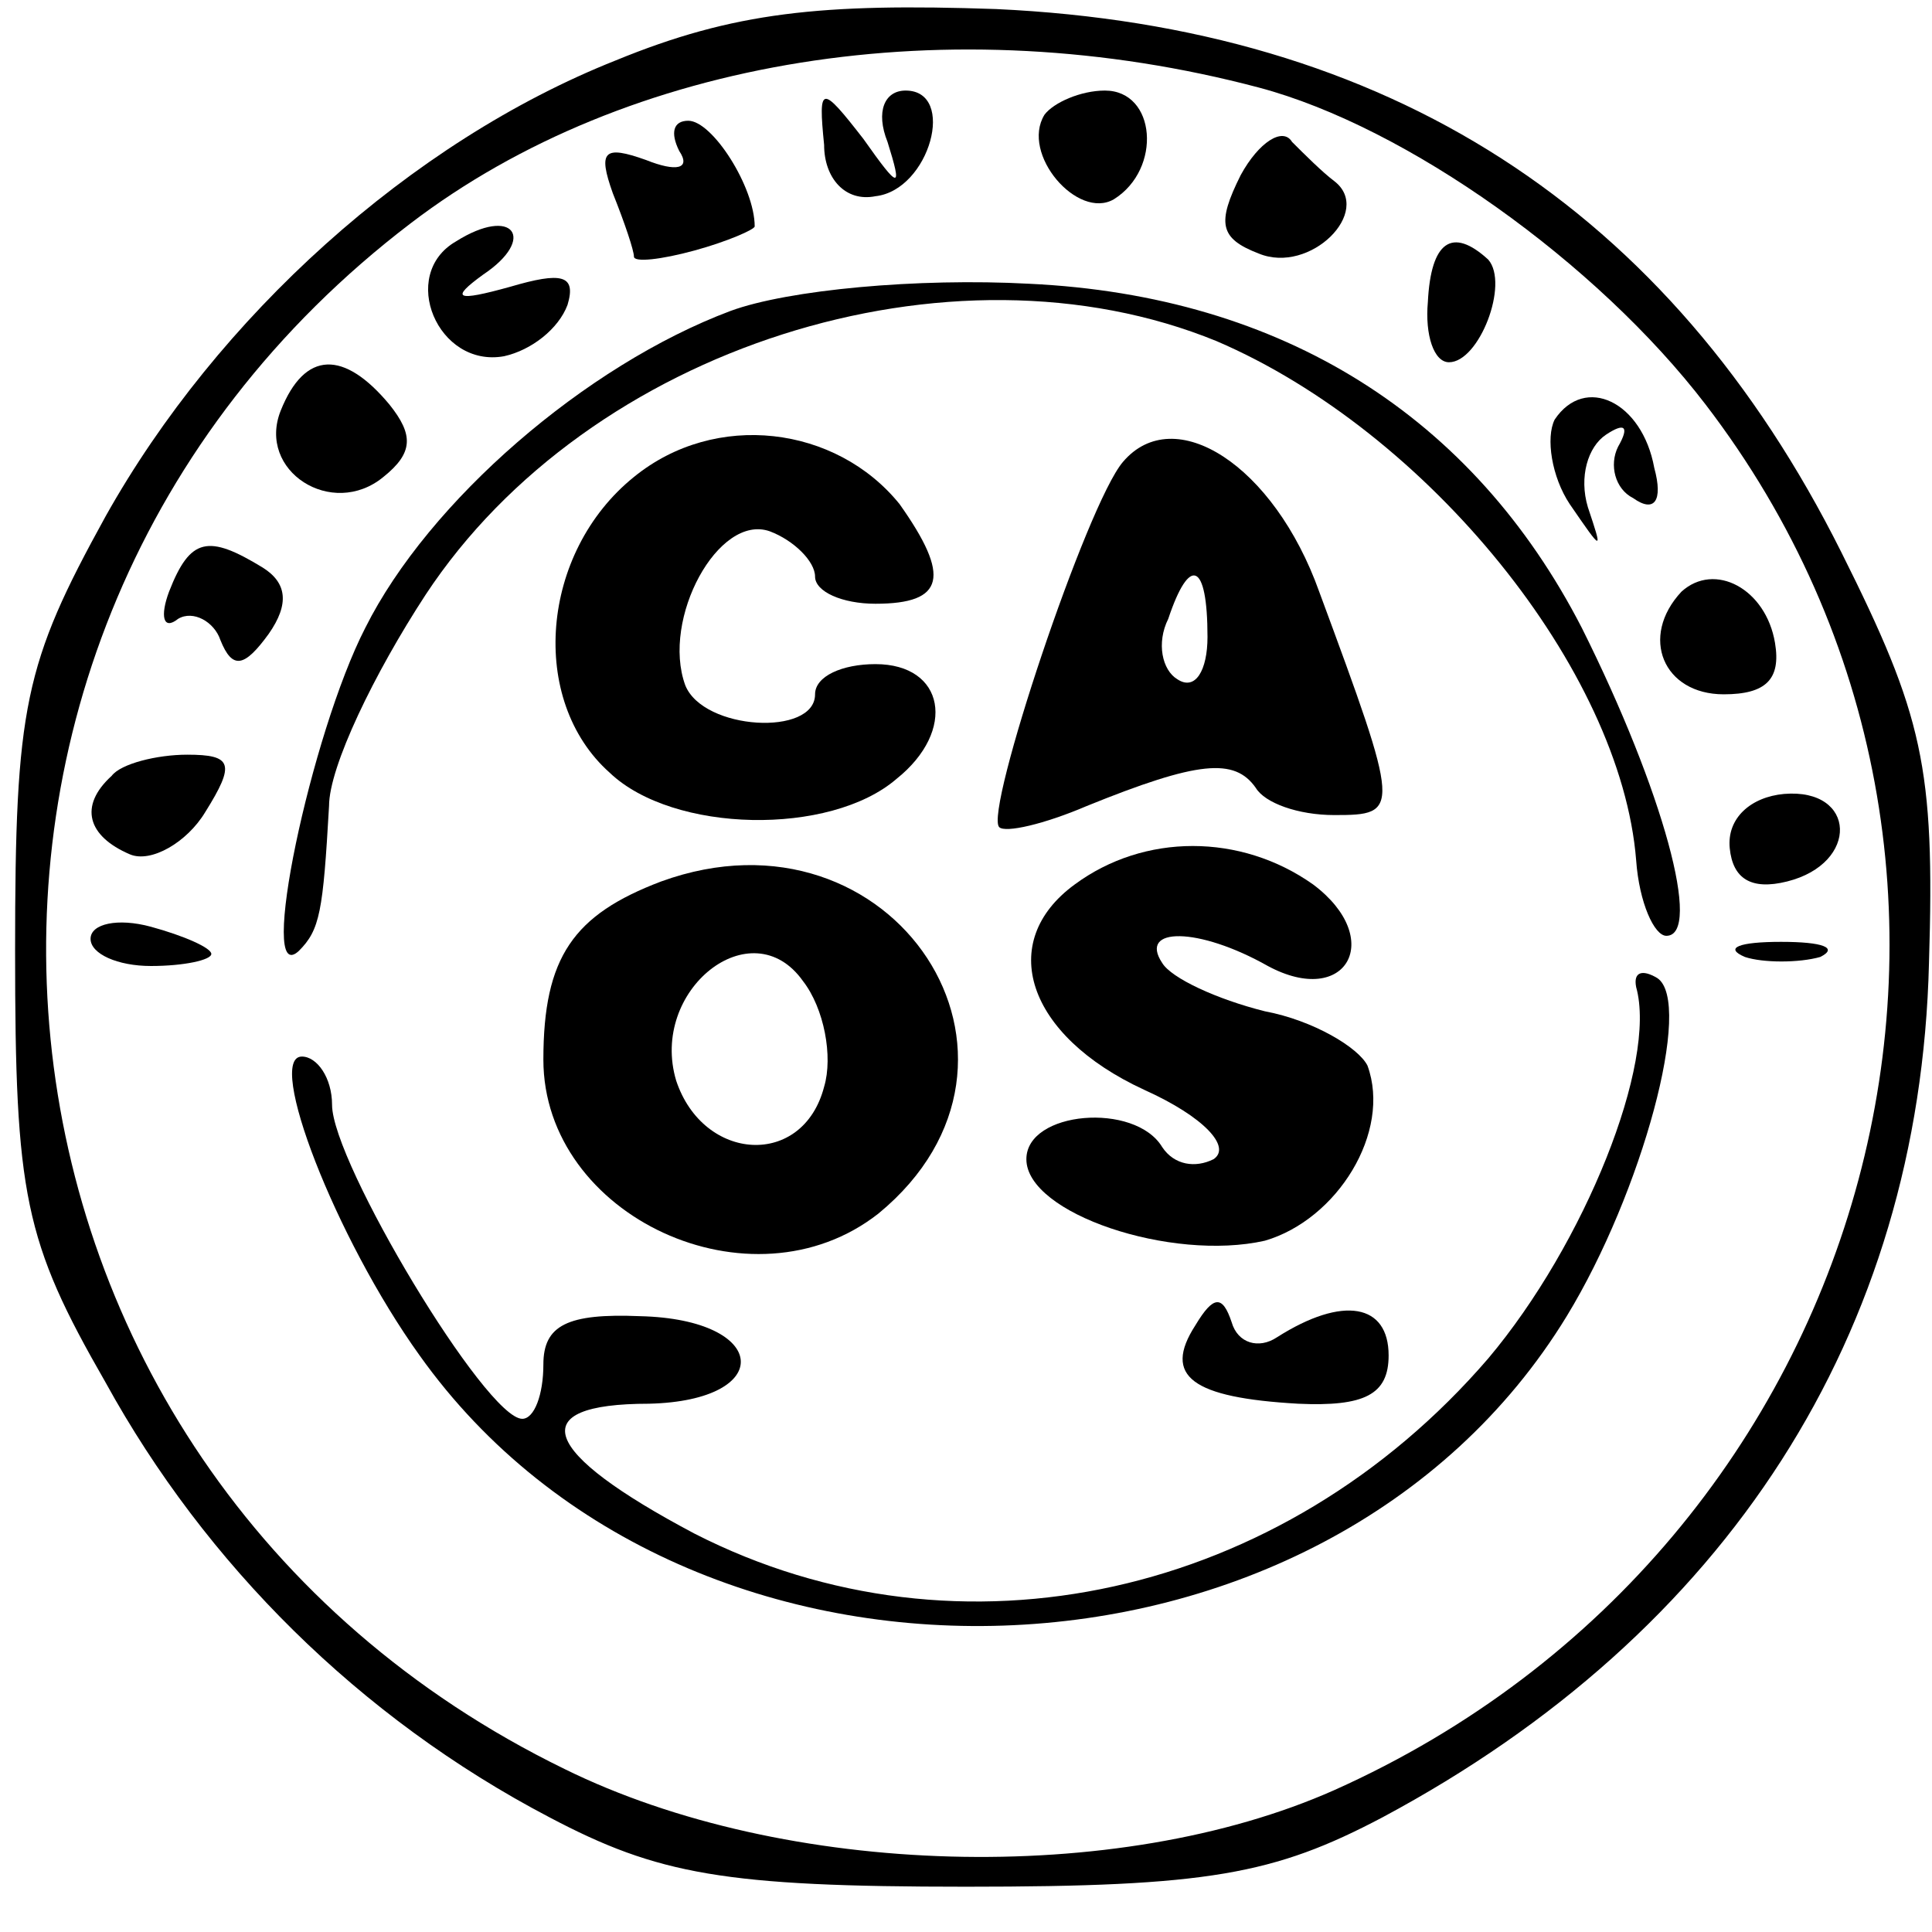
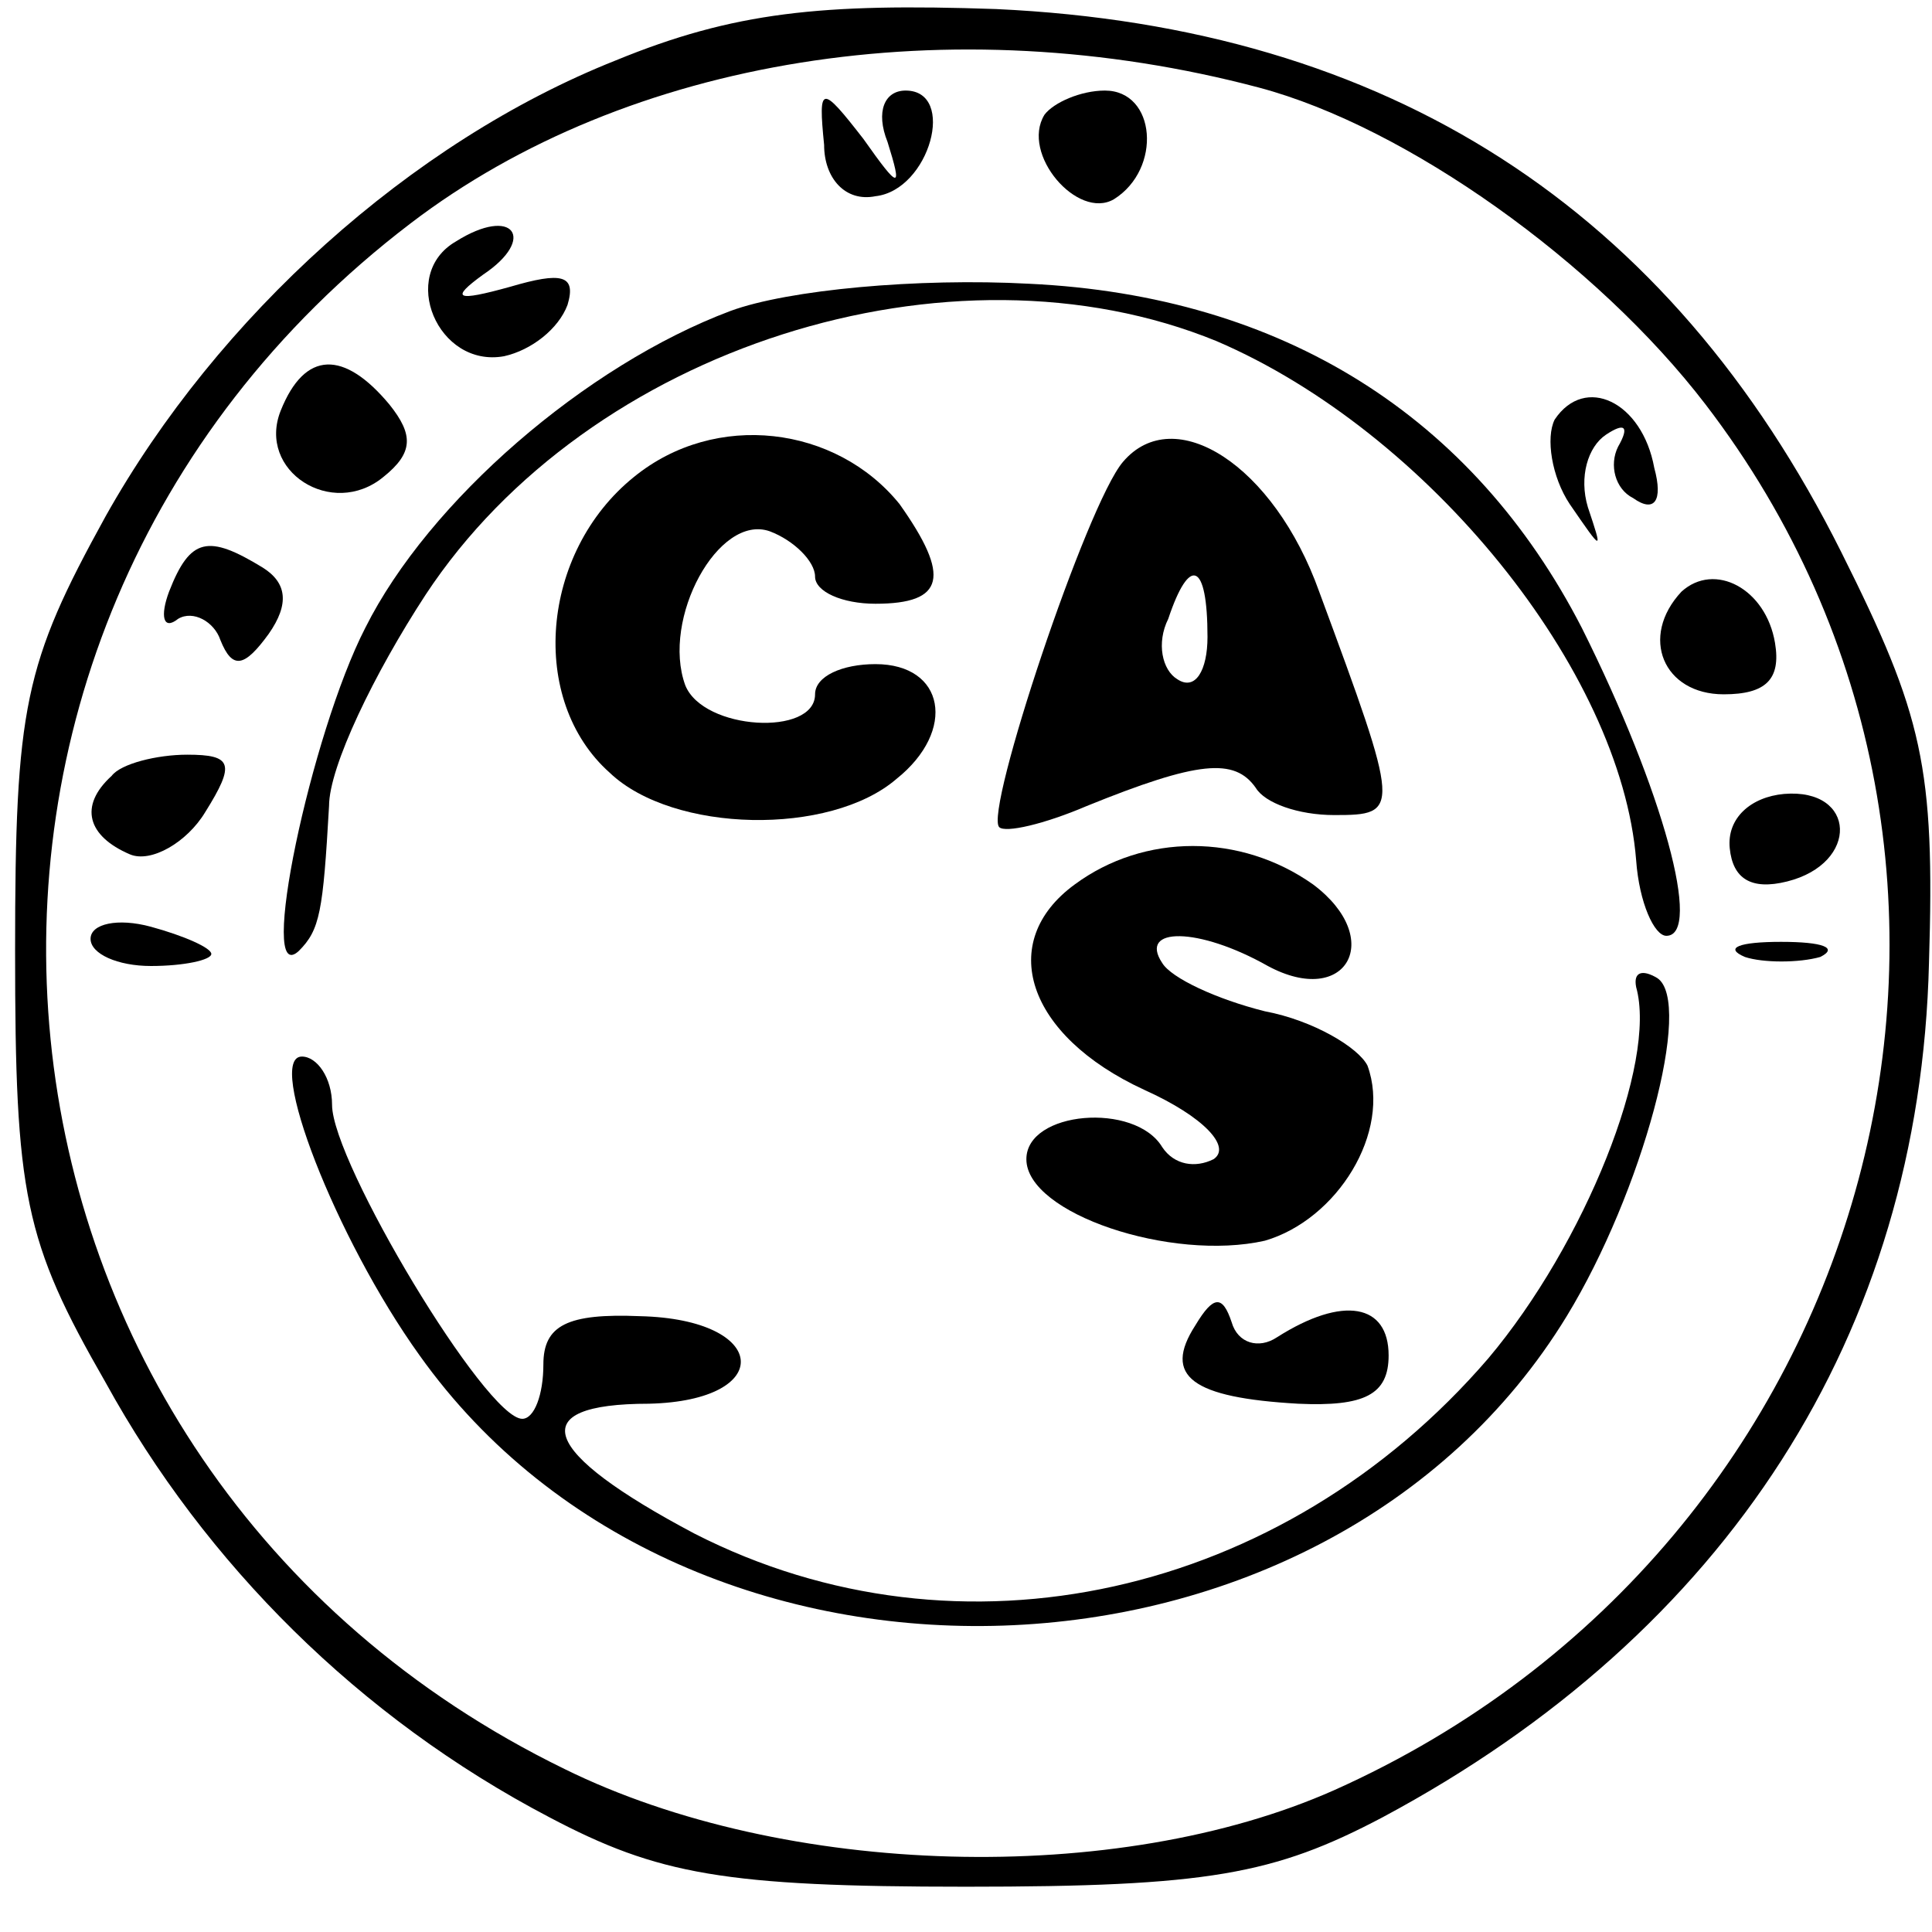
<svg xmlns="http://www.w3.org/2000/svg" version="1.0" width="64pt" height="64pt" viewBox="0 0 64 64" preserveAspectRatio="xMidYMid meet">
  <g transform="translate(0,64) scale(0.1,-0.1)" fill="#000000" stroke="none">
    <path d="M204 620 c-68 -27 -132 -85 -169 -151 -27 -49 -30 -63 -30 -144 0 -81 3 -96 30 -143 33 -60 84 -111 147 -144 36 -19 58 -23 138 -23 80 0 102 4 138 23 114 61 178 160 181 283 2 65 -2 82 -29 136 -57 114 -150 174 -280 180 -58 2 -87 -1 -126 -17z m213 -9 c49 -13 112 -58 148 -105 118 -154 58 -378 -123 -459 -72 -32 -182 -29 -255 7 -205 100 -232 374 -51 512 72 55 179 72 281 45z" />
    <path d="M273 592 c0 -11 7 -19 17 -17 18 2 27 35 10 35 -7 0 -10 -7 -6 -17 5 -16 4 -16 -8 1 -14 18 -15 18 -13 -2z" />
    <path d="M346 602 c-8 -13 11 -35 23 -28 16 10 14 36 -3 36 -8 0 -17 -4 -20 -8z" />
-     <path d="M225 590 c4 -6 -1 -7 -11 -3 -14 5 -16 3 -11 -11 4 -10 7 -19 7 -21 0 -2 9 -1 20 2 11 3 20 7 20 8 0 13 -14 35 -22 35 -5 0 -6 -4 -3 -10z" />
-     <path d="M411 582 c-8 -16 -7 -21 6 -26 17 -7 38 14 25 24 -4 3 -10 9 -14 13 -3 5 -11 0 -17 -11z" />
    <path d="M151 560 c-19 -11 -6 -42 16 -38 9 2 18 9 21 17 3 10 -2 11 -19 6 -18 -5 -20 -4 -9 4 18 12 10 23 -9 11z" />
-     <path d="M473 540 c-1 -11 2 -20 7 -20 10 0 20 26 13 34 -12 11 -19 6 -20 -14z" />
    <path d="M242 537 c-48 -18 -100 -63 -121 -105 -18 -35 -36 -120 -22 -107 7 7 8 13 10 48 0 13 15 44 32 70 54 82 174 120 262 84 70 -30 134 -109 139 -172 1 -14 6 -25 10 -25 12 0 -1 48 -28 102 -36 70 -99 110 -183 114 -37 2 -80 -2 -99 -9z" />
    <path d="M93 504 c-8 -20 17 -36 34 -22 10 8 10 14 2 24 -15 18 -28 18 -36 -2z" />
    <path d="M515 501 c-3 -6 -1 -19 5 -28 11 -16 11 -16 6 -1 -3 10 0 20 6 24 6 4 8 3 4 -4 -3 -6 -1 -14 5 -17 7 -5 10 -1 7 10 -4 22 -23 31 -33 16z" />
    <path d="M210 482 c-31 -25 -35 -74 -8 -98 21 -20 73 -21 95 -2 20 16 16 38 -7 38 -11 0 -20 -4 -20 -10 0 -14 -37 -12 -43 3 -8 22 11 57 28 51 8 -3 15 -10 15 -15 0 -5 9 -9 20 -9 23 0 25 9 8 33 -21 26 -61 31 -88 9z" />
    <path d="M372 487 c-12 -14 -46 -116 -41 -121 2 -2 15 1 29 7 37 15 49 16 56 6 3 -5 14 -9 26 -9 22 0 22 1 -5 74 -15 42 -48 63 -65 43z m28 -58 c0 -11 -4 -18 -10 -14 -5 3 -7 12 -3 20 7 21 13 19 13 -6z" />
    <path d="M56 444 c-3 -8 -2 -13 3 -9 5 3 12 -1 14 -7 4 -10 8 -9 16 2 7 10 6 17 -2 22 -18 11 -24 10 -31 -8z" />
    <path d="M557 444 c-14 -15 -6 -34 14 -34 14 0 19 5 17 17 -3 18 -20 27 -31 17z" />
    <path d="M37 383 c-11 -10 -8 -20 6 -26 7 -3 19 4 25 14 10 16 9 19 -6 19 -10 0 -22 -3 -25 -7z" />
    <path d="M573 359 c1 -10 7 -14 19 -11 24 6 23 31 -1 29 -11 -1 -19 -8 -18 -18z" />
-     <path d="M219 348 c-29 -11 -39 -25 -39 -59 0 -52 69 -84 111 -51 62 51 5 138 -72 110z m54 -68 c-7 -27 -40 -25 -49 2 -9 30 25 57 42 33 7 -9 10 -25 7 -35z" />
    <path d="M356 347 c-26 -19 -16 -50 23 -68 20 -9 29 -19 23 -23 -6 -3 -13 -2 -17 4 -9 15 -45 12 -45 -4 0 -18 48 -34 79 -27 24 7 42 36 34 58 -3 6 -18 15 -34 18 -16 4 -31 11 -34 16 -8 12 12 12 35 -1 26 -14 39 9 15 27 -24 17 -56 17 -79 0z" />
    <path d="M30 329 c0 -5 9 -9 20 -9 11 0 20 2 20 4 0 2 -9 6 -20 9 -11 3 -20 1 -20 -4z" />
    <path d="M578 323 c6 -2 18 -2 25 0 6 3 1 5 -13 5 -14 0 -19 -2 -12 -5z" />
    <path d="M542 313 c7 -25 -17 -85 -49 -123 -68 -79 -175 -103 -263 -58 -51 27 -57 43 -15 43 42 1 40 28 -3 29 -24 1 -32 -3 -32 -16 0 -10 -3 -18 -7 -18 -12 0 -63 85 -63 104 0 9 -5 16 -10 16 -12 0 11 -60 39 -99 89 -125 300 -118 380 13 25 41 42 104 30 112 -5 3 -8 2 -7 -3z" />
    <path d="M396 201 c-11 -17 -1 -24 34 -26 22 -1 30 3 30 16 0 17 -15 20 -37 6 -6 -4 -13 -2 -15 5 -3 9 -6 9 -12 -1z" />
  </g>
</svg>